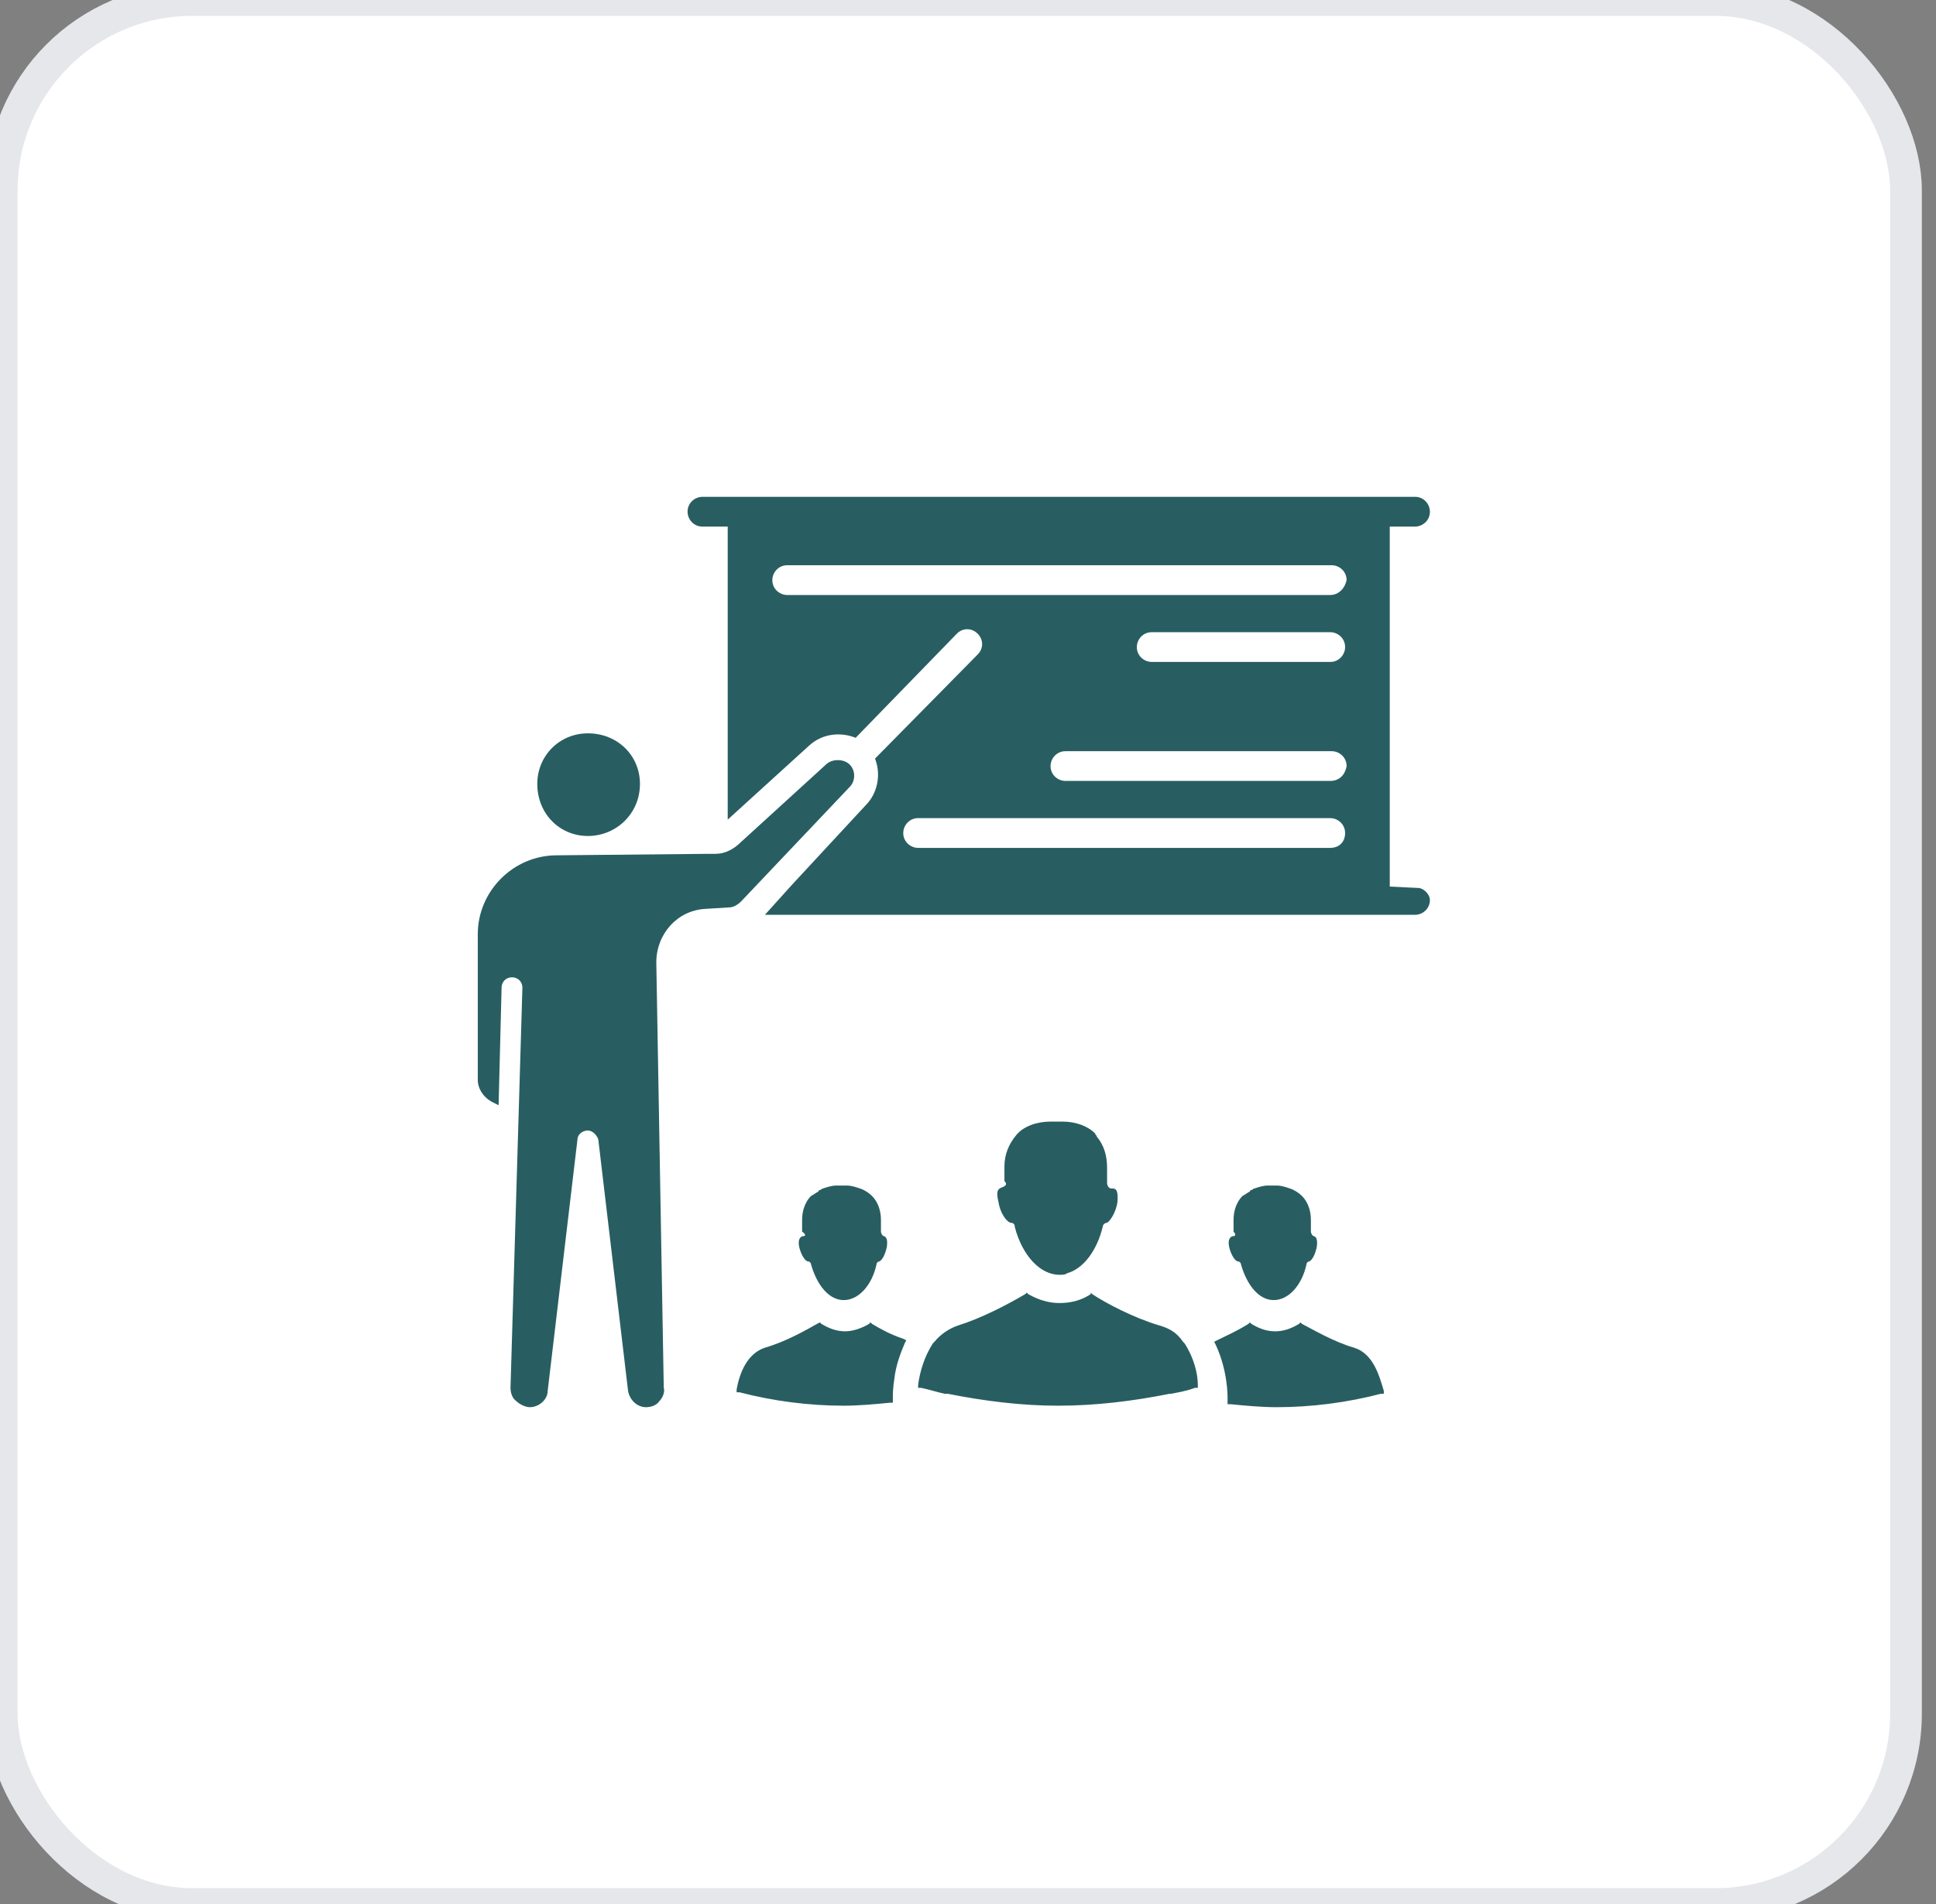
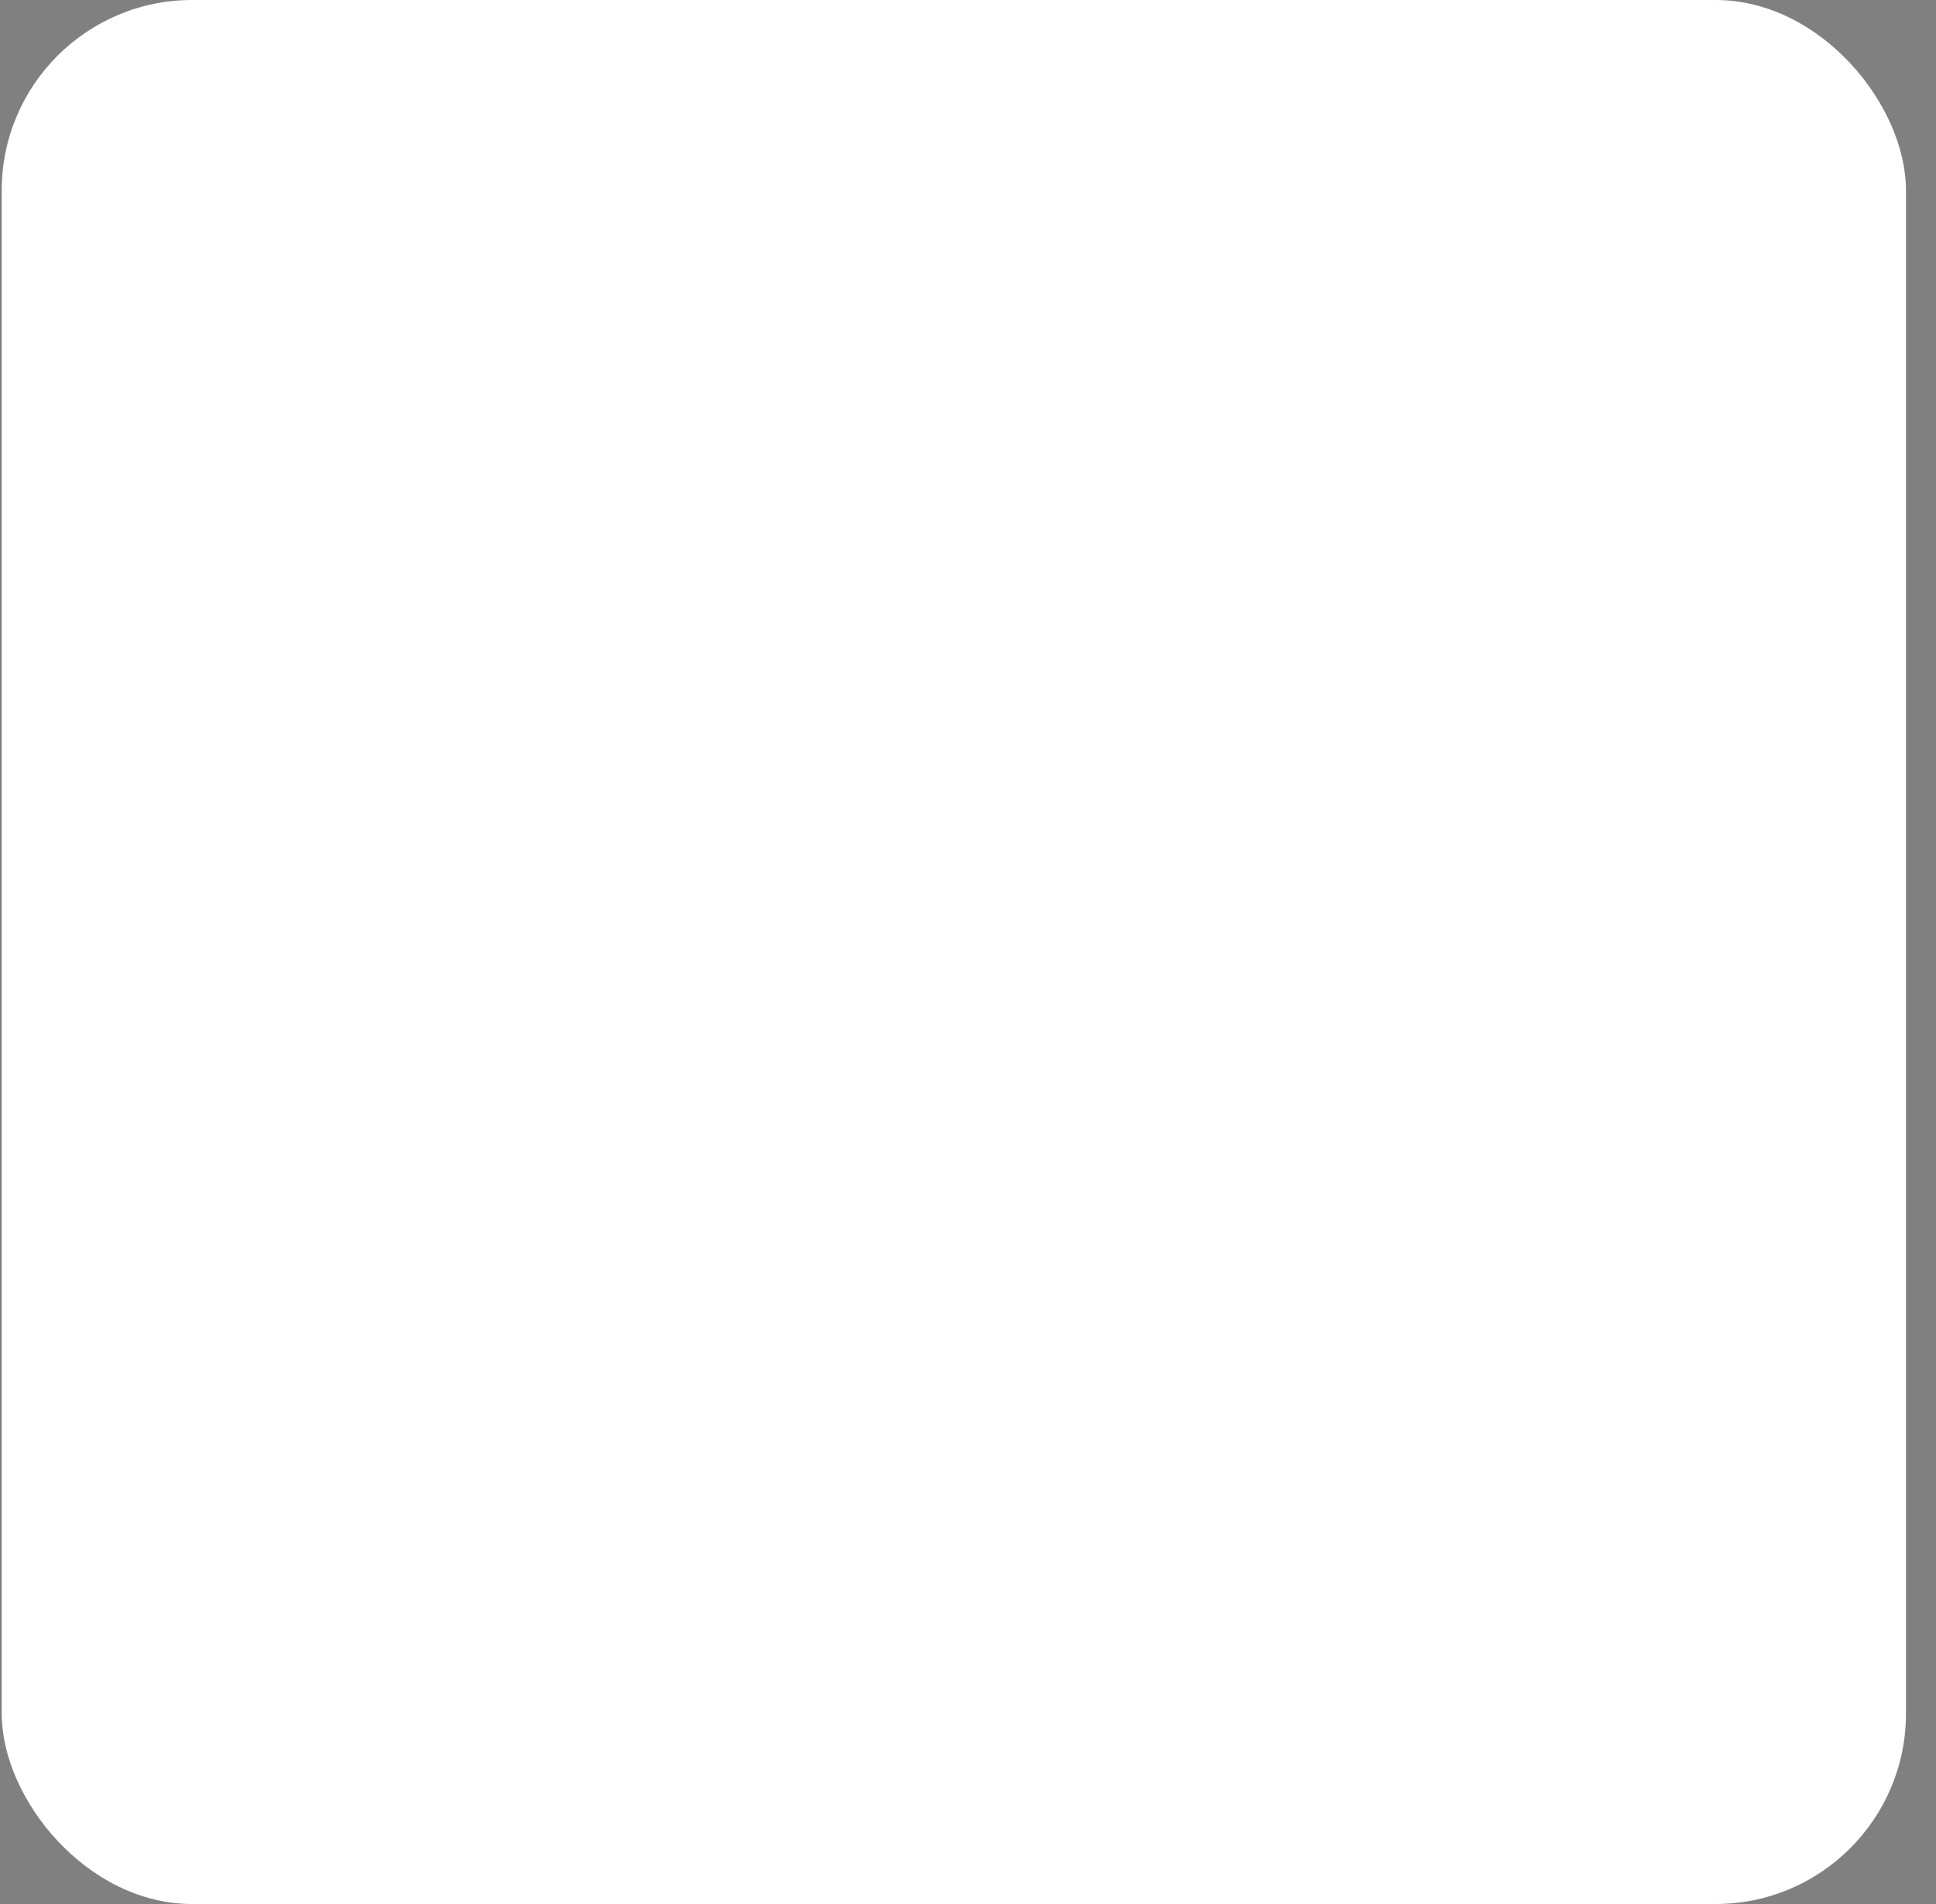
<svg xmlns="http://www.w3.org/2000/svg" width="61" height="60" viewBox="0 0 61 60" fill="none">
  <rect x="0" y="0" width="61" height="60" fill="#808080" stroke="none" />
  <rect x="0.054" width="60" height="60" rx="6" fill="white" />
-   <rect x="0.054" width="60" height="60" rx="6" stroke="#E5E7EB" />
  <g clip-path="url(#clip0_238_571)">
-     <path d="M18.523 26.344C19.414 26.344 20.164 25.641 20.164 24.703C20.164 23.812 19.46 23.109 18.523 23.109C17.632 23.109 16.929 23.812 16.929 24.703C16.929 25.641 17.632 26.344 18.523 26.344Z" fill="#285E61" />
+     <path d="M18.523 26.344C19.414 26.344 20.164 25.641 20.164 24.703C20.164 23.812 19.46 23.109 18.523 23.109C17.632 23.109 16.929 23.812 16.929 24.703C16.929 25.641 17.632 26.344 18.523 26.344" fill="#285E61" />
    <path d="M26.773 24.797C26.96 24.609 26.96 24.281 26.773 24.094C26.679 24 26.539 23.953 26.398 23.953C26.257 23.953 26.117 24 26.023 24.094L23.351 26.531C23.117 26.766 22.835 26.906 22.554 26.906H22.367L17.539 26.953C16.179 26.953 15.054 28.078 15.054 29.438V34.031C15.054 34.312 15.242 34.594 15.523 34.734L15.71 34.828L15.804 31.125C15.804 30.938 15.945 30.797 16.132 30.797C16.32 30.797 16.46 30.938 16.46 31.125L16.085 43.734C16.085 43.875 16.132 44.062 16.273 44.156C16.367 44.25 16.554 44.344 16.695 44.344C16.976 44.344 17.257 44.109 17.257 43.828L18.195 35.906C18.195 35.766 18.335 35.625 18.523 35.625C18.664 35.625 18.804 35.766 18.851 35.906L19.789 43.828C19.835 44.109 20.07 44.344 20.351 44.344C20.492 44.344 20.679 44.297 20.773 44.156C20.867 44.062 20.96 43.875 20.914 43.734L20.679 30.328C20.679 29.438 21.335 28.688 22.226 28.641L22.976 28.594C23.117 28.594 23.257 28.5 23.351 28.406L26.773 24.797ZM27.476 41.719L27.429 41.672L27.382 41.719C27.148 41.859 26.867 41.953 26.632 41.953C26.351 41.953 26.117 41.859 25.882 41.719L25.835 41.672L25.742 41.719C25.414 41.906 24.757 42.281 24.101 42.469C23.539 42.656 23.304 43.266 23.21 43.781V43.875H23.304C24.382 44.156 25.507 44.297 26.585 44.297C27.054 44.297 27.57 44.25 28.039 44.203H28.132V44.016C28.132 43.969 28.132 43.734 28.179 43.453C28.226 43.031 28.367 42.656 28.507 42.328L28.554 42.234L28.46 42.188C28.039 42.047 27.71 41.859 27.476 41.719ZM37.32 42.328L37.273 42.281C37.085 42 36.851 41.859 36.523 41.766C35.726 41.531 34.835 41.062 34.414 40.781L34.367 40.734V40.781C34.085 40.969 33.757 41.062 33.382 41.062C33.054 41.062 32.726 40.969 32.398 40.781L32.351 40.734L32.304 40.781C31.742 41.109 30.945 41.531 30.195 41.766C29.914 41.859 29.632 42.047 29.445 42.281L29.398 42.328C29.117 42.75 28.976 43.266 28.929 43.641V43.734H29.023C29.257 43.781 29.539 43.875 29.773 43.922H29.867C31.039 44.156 32.21 44.297 33.335 44.297C34.507 44.297 35.679 44.156 36.851 43.922H36.898C37.132 43.875 37.414 43.828 37.648 43.734H37.742V43.641C37.742 43.266 37.601 42.75 37.32 42.328ZM42.664 42.469C42.007 42.281 41.304 41.859 41.023 41.719L40.976 41.672L40.929 41.719C40.695 41.859 40.46 41.953 40.179 41.953C39.898 41.953 39.664 41.859 39.429 41.719L39.382 41.672L39.335 41.719C38.96 41.953 38.632 42.094 38.351 42.234L38.257 42.281L38.304 42.375C38.679 43.172 38.679 43.969 38.679 44.062V44.25H38.773C39.242 44.297 39.757 44.344 40.226 44.344C41.304 44.344 42.429 44.203 43.507 43.922H43.601V43.828C43.46 43.359 43.273 42.656 42.664 42.469Z" fill="#285E61" />
-     <path d="M44.726 27.984L43.789 27.938V16.594H44.585C44.82 16.594 45.054 16.406 45.054 16.125C45.054 15.891 44.867 15.656 44.585 15.656H22.132C21.898 15.656 21.664 15.844 21.664 16.125C21.664 16.359 21.851 16.594 22.132 16.594H22.929V25.828L25.507 23.484C25.929 23.109 26.492 23.062 26.96 23.25L30.148 19.969C30.335 19.781 30.617 19.781 30.804 19.969C30.992 20.156 30.992 20.438 30.804 20.625L27.57 23.906C27.757 24.375 27.664 24.938 27.335 25.312L24.945 27.891L24.101 28.828H44.585C44.82 28.828 45.054 28.641 45.054 28.359C45.054 28.219 44.914 28.031 44.726 27.984ZM41.914 26.719H28.929C28.695 26.719 28.46 26.531 28.46 26.25C28.46 26.016 28.648 25.781 28.929 25.781H41.914C42.148 25.781 42.382 25.969 42.382 26.25C42.382 26.531 42.195 26.719 41.914 26.719ZM41.914 24.609H33.57C33.335 24.609 33.101 24.422 33.101 24.141C33.101 23.906 33.289 23.672 33.57 23.672H41.961C42.195 23.672 42.429 23.859 42.429 24.141C42.382 24.422 42.195 24.609 41.914 24.609ZM41.914 20.859H36.289C36.054 20.859 35.82 20.672 35.82 20.391C35.82 20.156 36.007 19.922 36.289 19.922H41.914C42.148 19.922 42.382 20.109 42.382 20.391C42.382 20.625 42.195 20.859 41.914 20.859ZM41.914 18.75H24.804C24.57 18.75 24.335 18.562 24.335 18.281C24.335 18.047 24.523 17.812 24.804 17.812H41.961C42.195 17.812 42.429 18 42.429 18.281C42.382 18.516 42.195 18.75 41.914 18.75ZM31.601 37.406C31.46 37.453 31.367 37.5 31.46 37.875C31.507 38.203 31.695 38.484 31.835 38.531C31.929 38.531 31.976 38.578 31.976 38.672C32.21 39.562 32.773 40.172 33.382 40.172C33.476 40.172 33.57 40.172 33.617 40.125C34.132 39.984 34.554 39.422 34.742 38.672C34.742 38.578 34.835 38.531 34.882 38.531C34.976 38.484 35.164 38.203 35.21 37.875C35.21 37.781 35.257 37.453 35.07 37.453H35.023C34.929 37.453 34.882 37.359 34.882 37.266V36.797C34.882 36.422 34.789 36.094 34.554 35.812C34.554 35.766 34.507 35.766 34.507 35.719C34.273 35.484 33.898 35.344 33.476 35.344H33.101C32.679 35.344 32.257 35.484 32.023 35.766C31.789 36.047 31.648 36.375 31.648 36.75V37.219C31.742 37.312 31.695 37.359 31.601 37.406ZM25.32 38.953C25.226 38.953 25.132 39.047 25.179 39.281C25.226 39.516 25.367 39.75 25.46 39.75C25.507 39.75 25.554 39.797 25.554 39.844C25.742 40.5 26.117 40.969 26.585 40.969C27.054 40.969 27.476 40.5 27.617 39.844C27.617 39.797 27.664 39.75 27.71 39.75C27.804 39.703 27.898 39.516 27.945 39.281C27.945 39.234 27.992 39 27.851 38.953C27.804 38.953 27.757 38.859 27.757 38.812V38.438C27.757 38.156 27.664 37.875 27.476 37.688C27.382 37.594 27.242 37.5 27.101 37.453C26.96 37.406 26.82 37.359 26.679 37.359H26.351C26.21 37.359 26.07 37.406 25.929 37.453C25.882 37.453 25.882 37.5 25.835 37.5C25.835 37.5 25.789 37.5 25.789 37.547C25.695 37.594 25.648 37.641 25.554 37.688C25.367 37.875 25.273 38.156 25.273 38.438V38.812C25.414 38.906 25.367 38.953 25.32 38.953ZM38.867 38.953C38.773 38.953 38.679 39.047 38.726 39.281C38.773 39.516 38.914 39.75 39.007 39.75C39.054 39.75 39.101 39.797 39.101 39.844C39.289 40.5 39.664 40.969 40.132 40.969C40.601 40.969 41.023 40.5 41.164 39.844C41.164 39.797 41.211 39.75 41.257 39.75C41.351 39.703 41.445 39.516 41.492 39.281C41.492 39.234 41.539 39 41.398 38.953C41.351 38.953 41.304 38.859 41.304 38.812V38.438C41.304 38.156 41.211 37.875 41.023 37.688C40.929 37.594 40.789 37.5 40.648 37.453C40.507 37.406 40.367 37.359 40.226 37.359H39.945C39.804 37.359 39.664 37.406 39.523 37.453C39.476 37.453 39.476 37.5 39.429 37.5C39.429 37.5 39.382 37.5 39.382 37.547C39.289 37.594 39.242 37.641 39.148 37.688C38.961 37.875 38.867 38.156 38.867 38.438V38.812C38.96 38.906 38.914 38.953 38.867 38.953Z" fill="#285E61" />
  </g>
  <defs>
    <clipPath id="clip0_238_571">
-       <rect width="30" height="30" fill="white" transform="translate(15.054 15)" />
-     </clipPath>
+       </clipPath>
  </defs>
</svg>